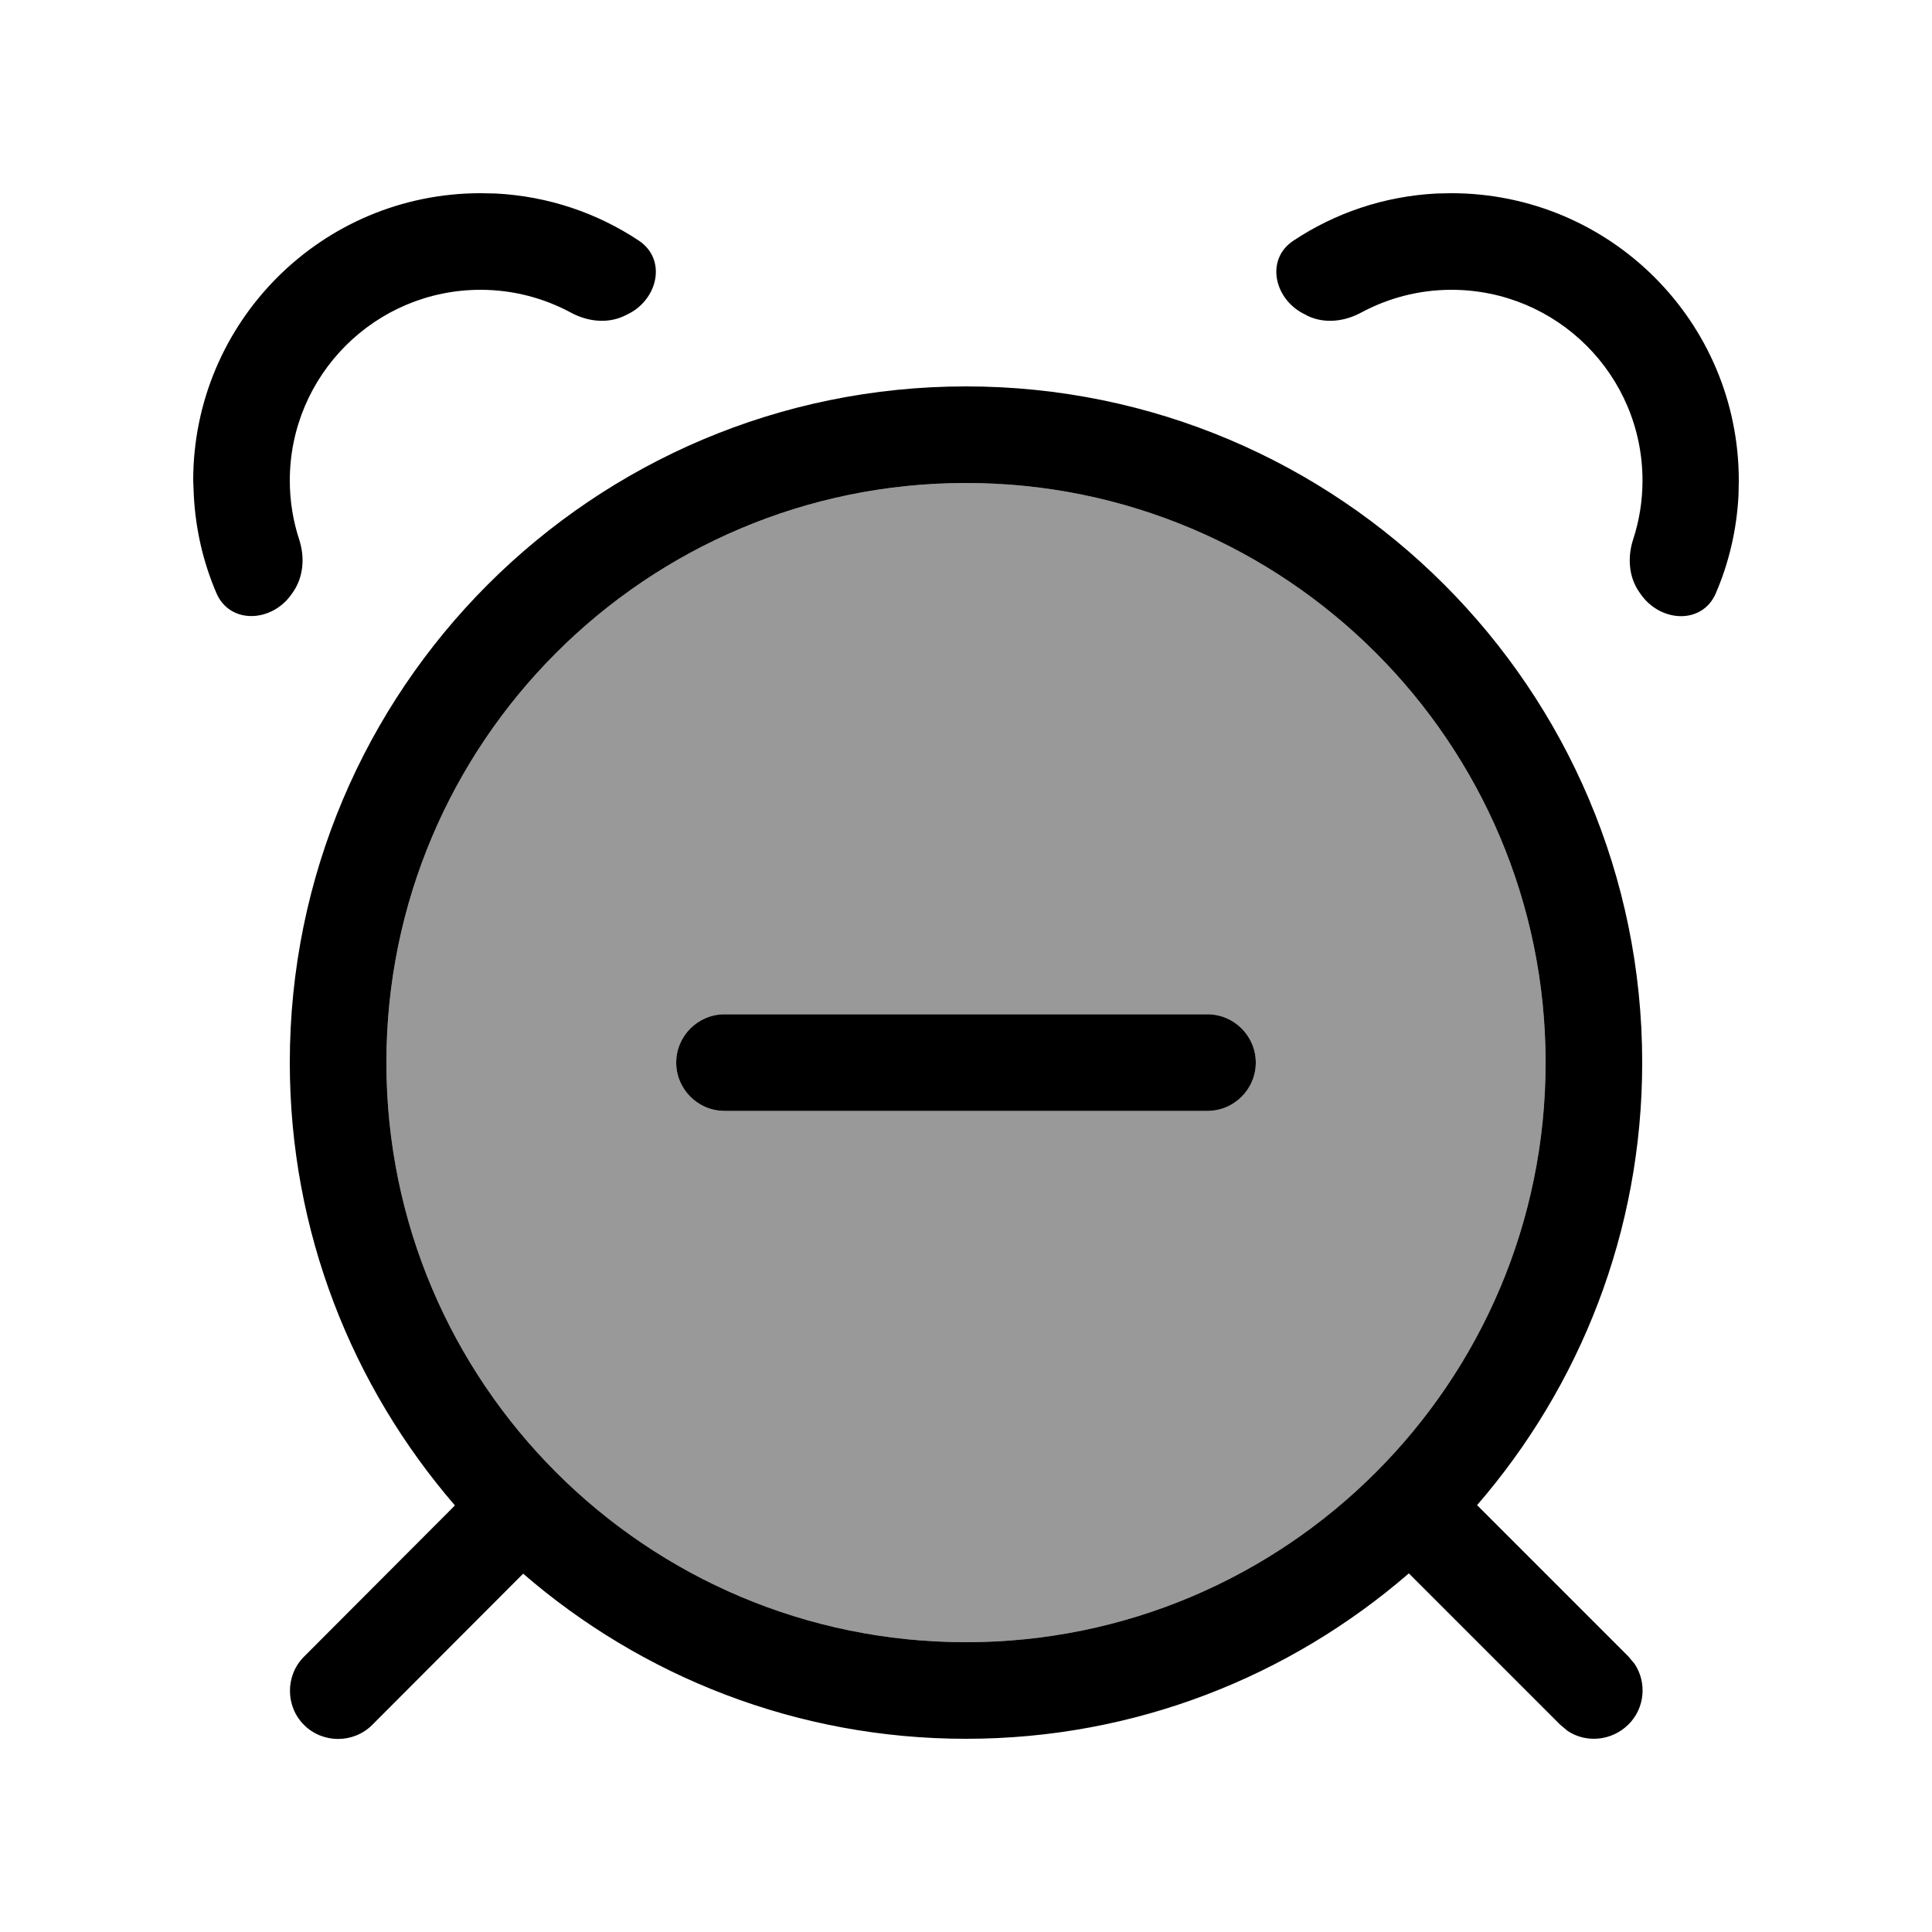
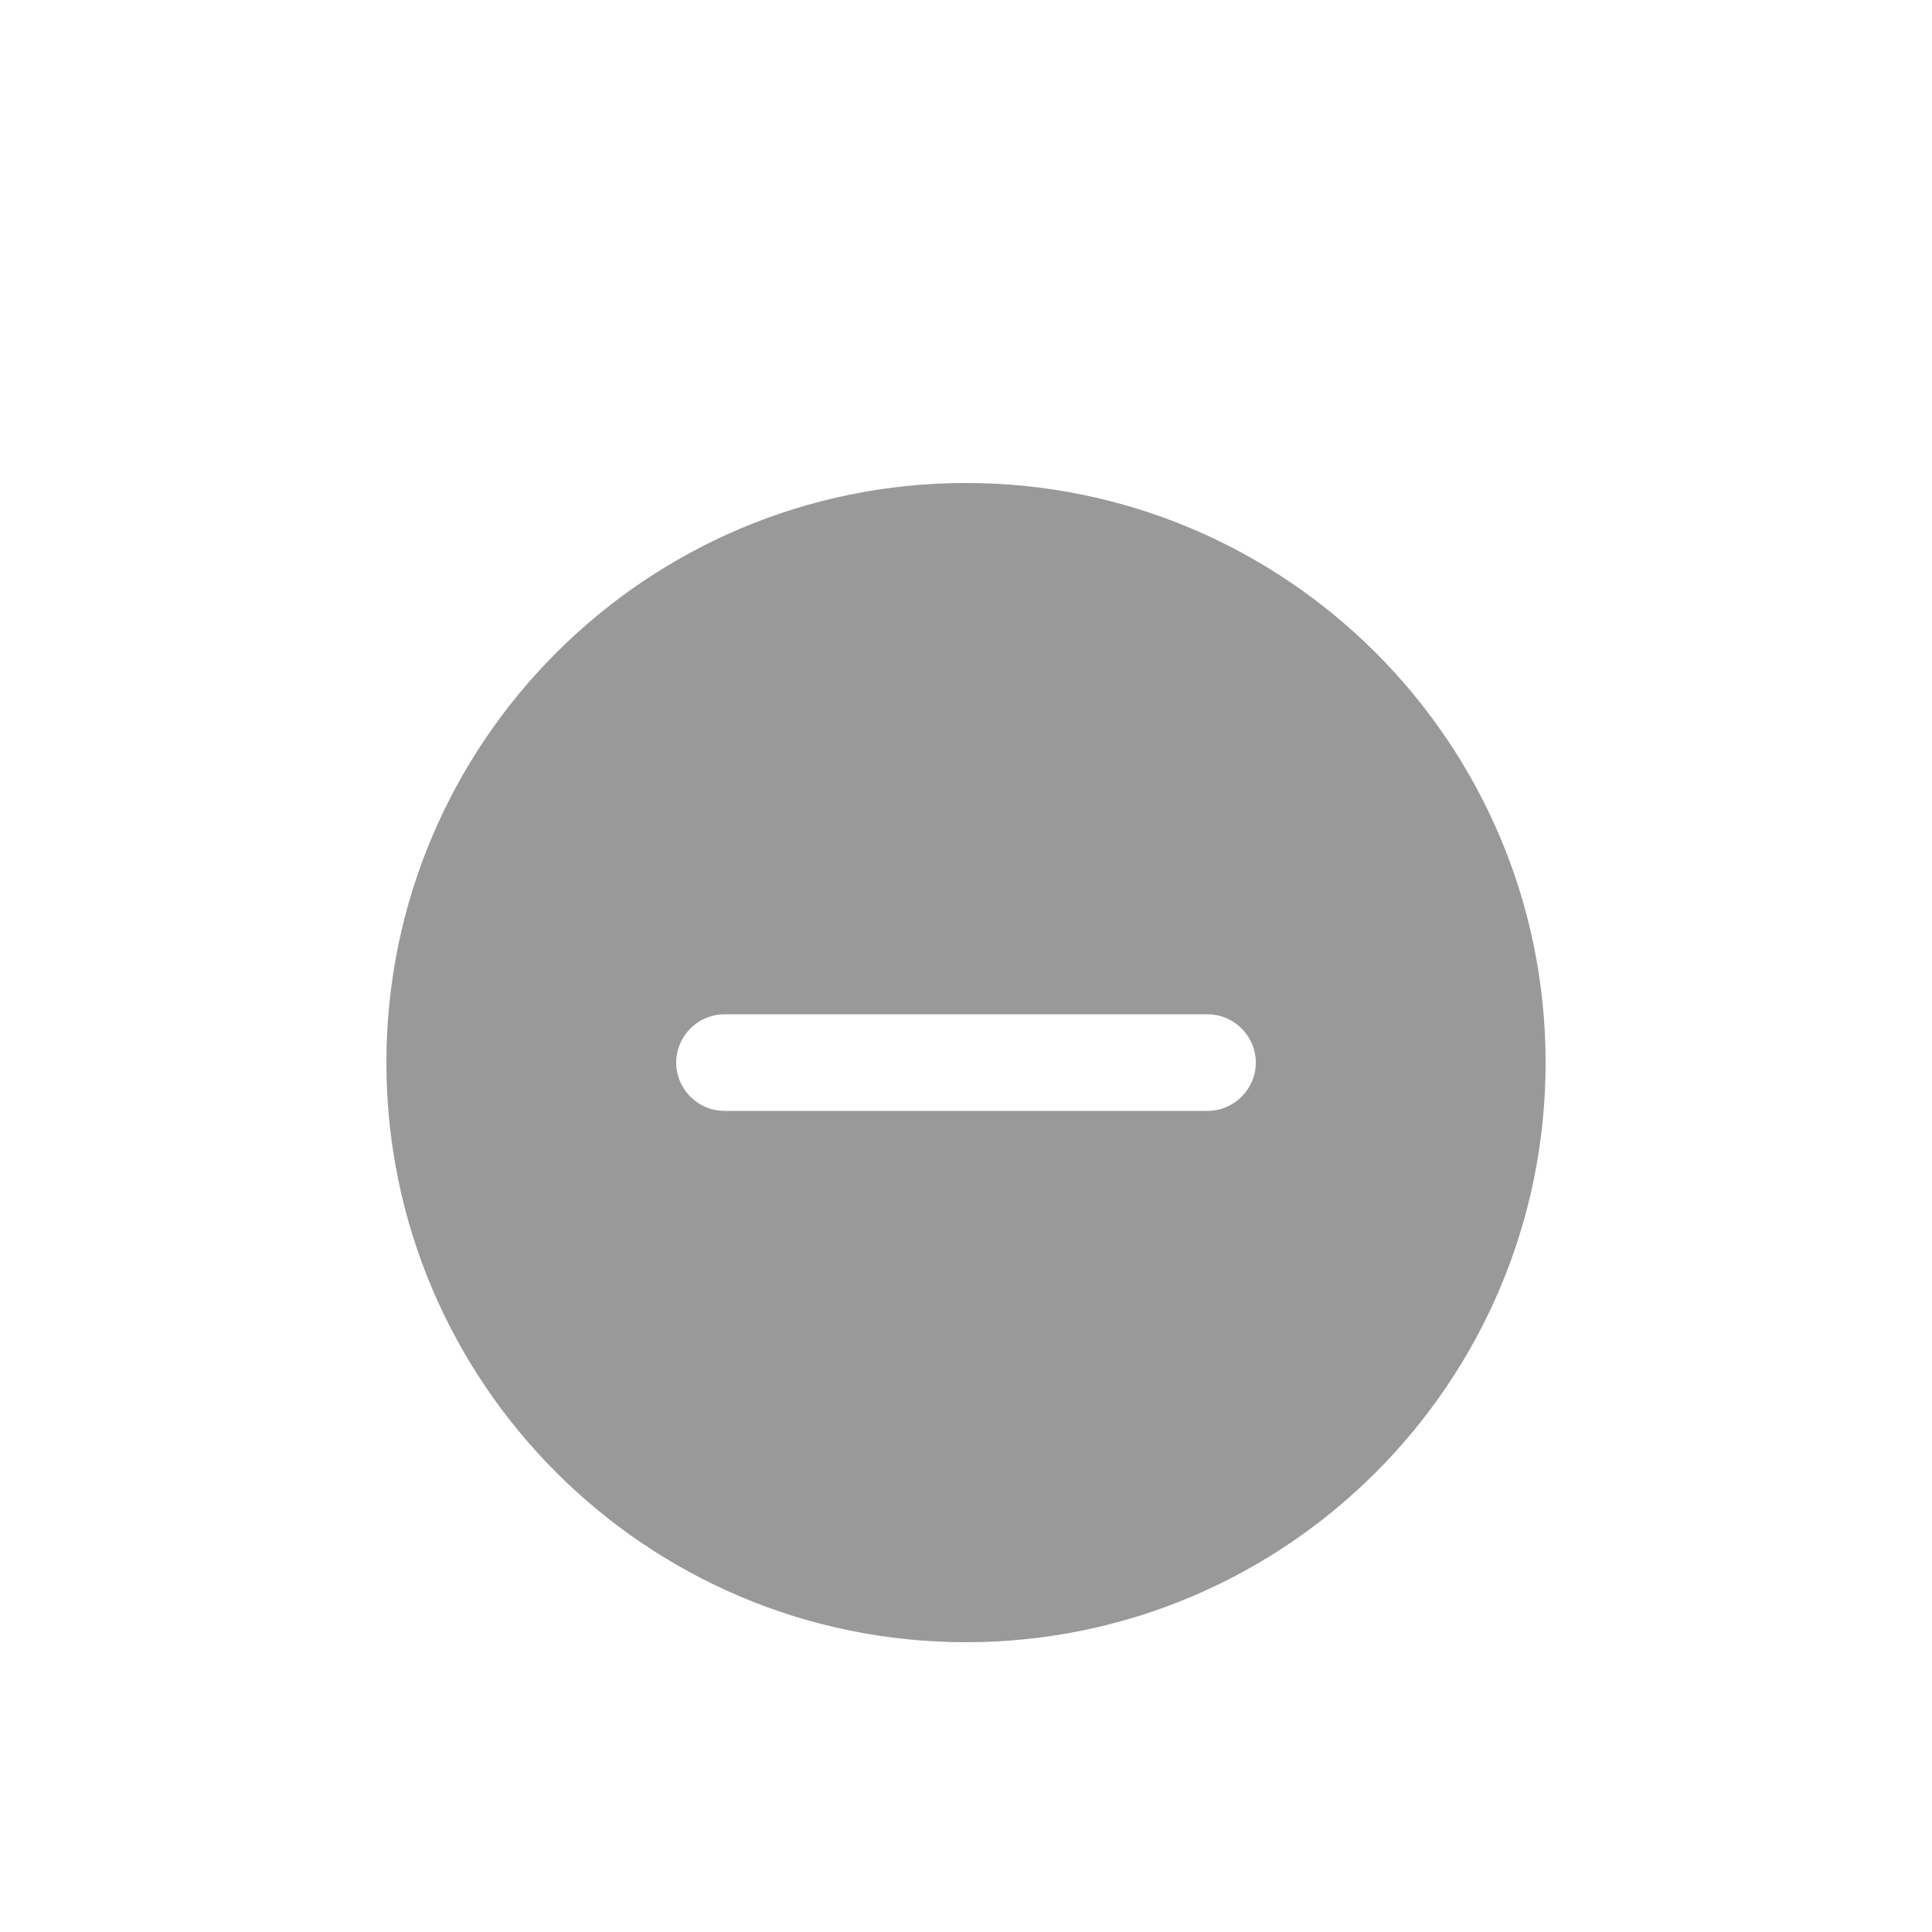
<svg xmlns="http://www.w3.org/2000/svg" viewBox="0 0 640 640">
  <path opacity=".4" fill="currentColor" d="M128 352C128 458 214 544 320 544C426 544 512 458 512 352C512 246 426 160 320 160C214 160 128 246 128 352zM224 352C224 343.2 231.2 336 240 336L400 336C408.8 336 416 343.2 416 352C416 360.8 408.8 368 400 368L240 368C231.2 368 224 360.8 224 352z" />
-   <path fill="currentColor" d="M320 128C443.7 128 544 228.3 544 352C544 408.1 523.3 459.3 489.3 498.6L539.4 548.7L541.5 551.2C545.6 557.4 544.9 565.9 539.4 571.3C533.9 576.7 525.5 577.5 519.3 573.4L516.8 571.3L466.7 521.2C427.3 555.3 376.1 576 320 576C263.9 576 212.6 555.3 173.3 521.3L123.3 571.4C117.1 577.6 106.9 577.6 100.7 571.4C94.5 565.2 94.5 555 100.7 548.8L150.7 498.7C116.7 459.3 96 408.1 96 352C96 228.3 196.3 128 320 128zM320 160C214 160 128 246 128 352C128 458 214 544 320 544C426 544 512 458 512 352C512 246 426 160 320 160zM400 336C408.8 336 416 343.2 416 352C416 360.8 408.8 368 400 368L240 368C231.2 368 224 360.8 224 352C224 343.2 231.2 336 240 336L400 336zM164.2 64.1C181.7 65 197.9 70.6 211.6 79.7C221.1 86 217.9 99.6 207.5 104.3C207.2 104.4 207 104.6 206.7 104.7C201.1 107.3 194.6 106.5 189.2 103.6C180.3 98.8 170.1 96 159.2 96C124.3 96 96 124.3 96 159.2C96 166 97.1 172.6 99.1 178.7C101 184.5 100.6 191 97.1 196.1C96.9 196.3 96.8 196.6 96.6 196.8C90.1 206.2 76.2 206.9 71.7 196.5C67.4 186.5 64.8 175.6 64.2 164.1L64 159.2C64 106.6 106.6 64 159.2 64L164.1 64.1zM480.7 64C533.4 64 576 106.6 576 159.2L575.9 164.1C575.3 175.6 572.7 186.5 568.4 196.5C563.9 207 550 206.2 543.5 196.8C543.3 196.6 543.2 196.3 543 196.1C539.5 191.1 539.1 184.5 541 178.7C543 172.6 544.1 166 544.1 159.2C544.1 124.3 515.8 96 480.8 96C469.9 96 459.7 98.8 450.8 103.6C445.4 106.5 438.9 107.3 433.3 104.7C433 104.6 432.8 104.4 432.6 104.3C422.2 99.6 418.9 86 428.5 79.7C442.2 70.6 458.4 65 475.9 64.1L480.8 64z" />
</svg>